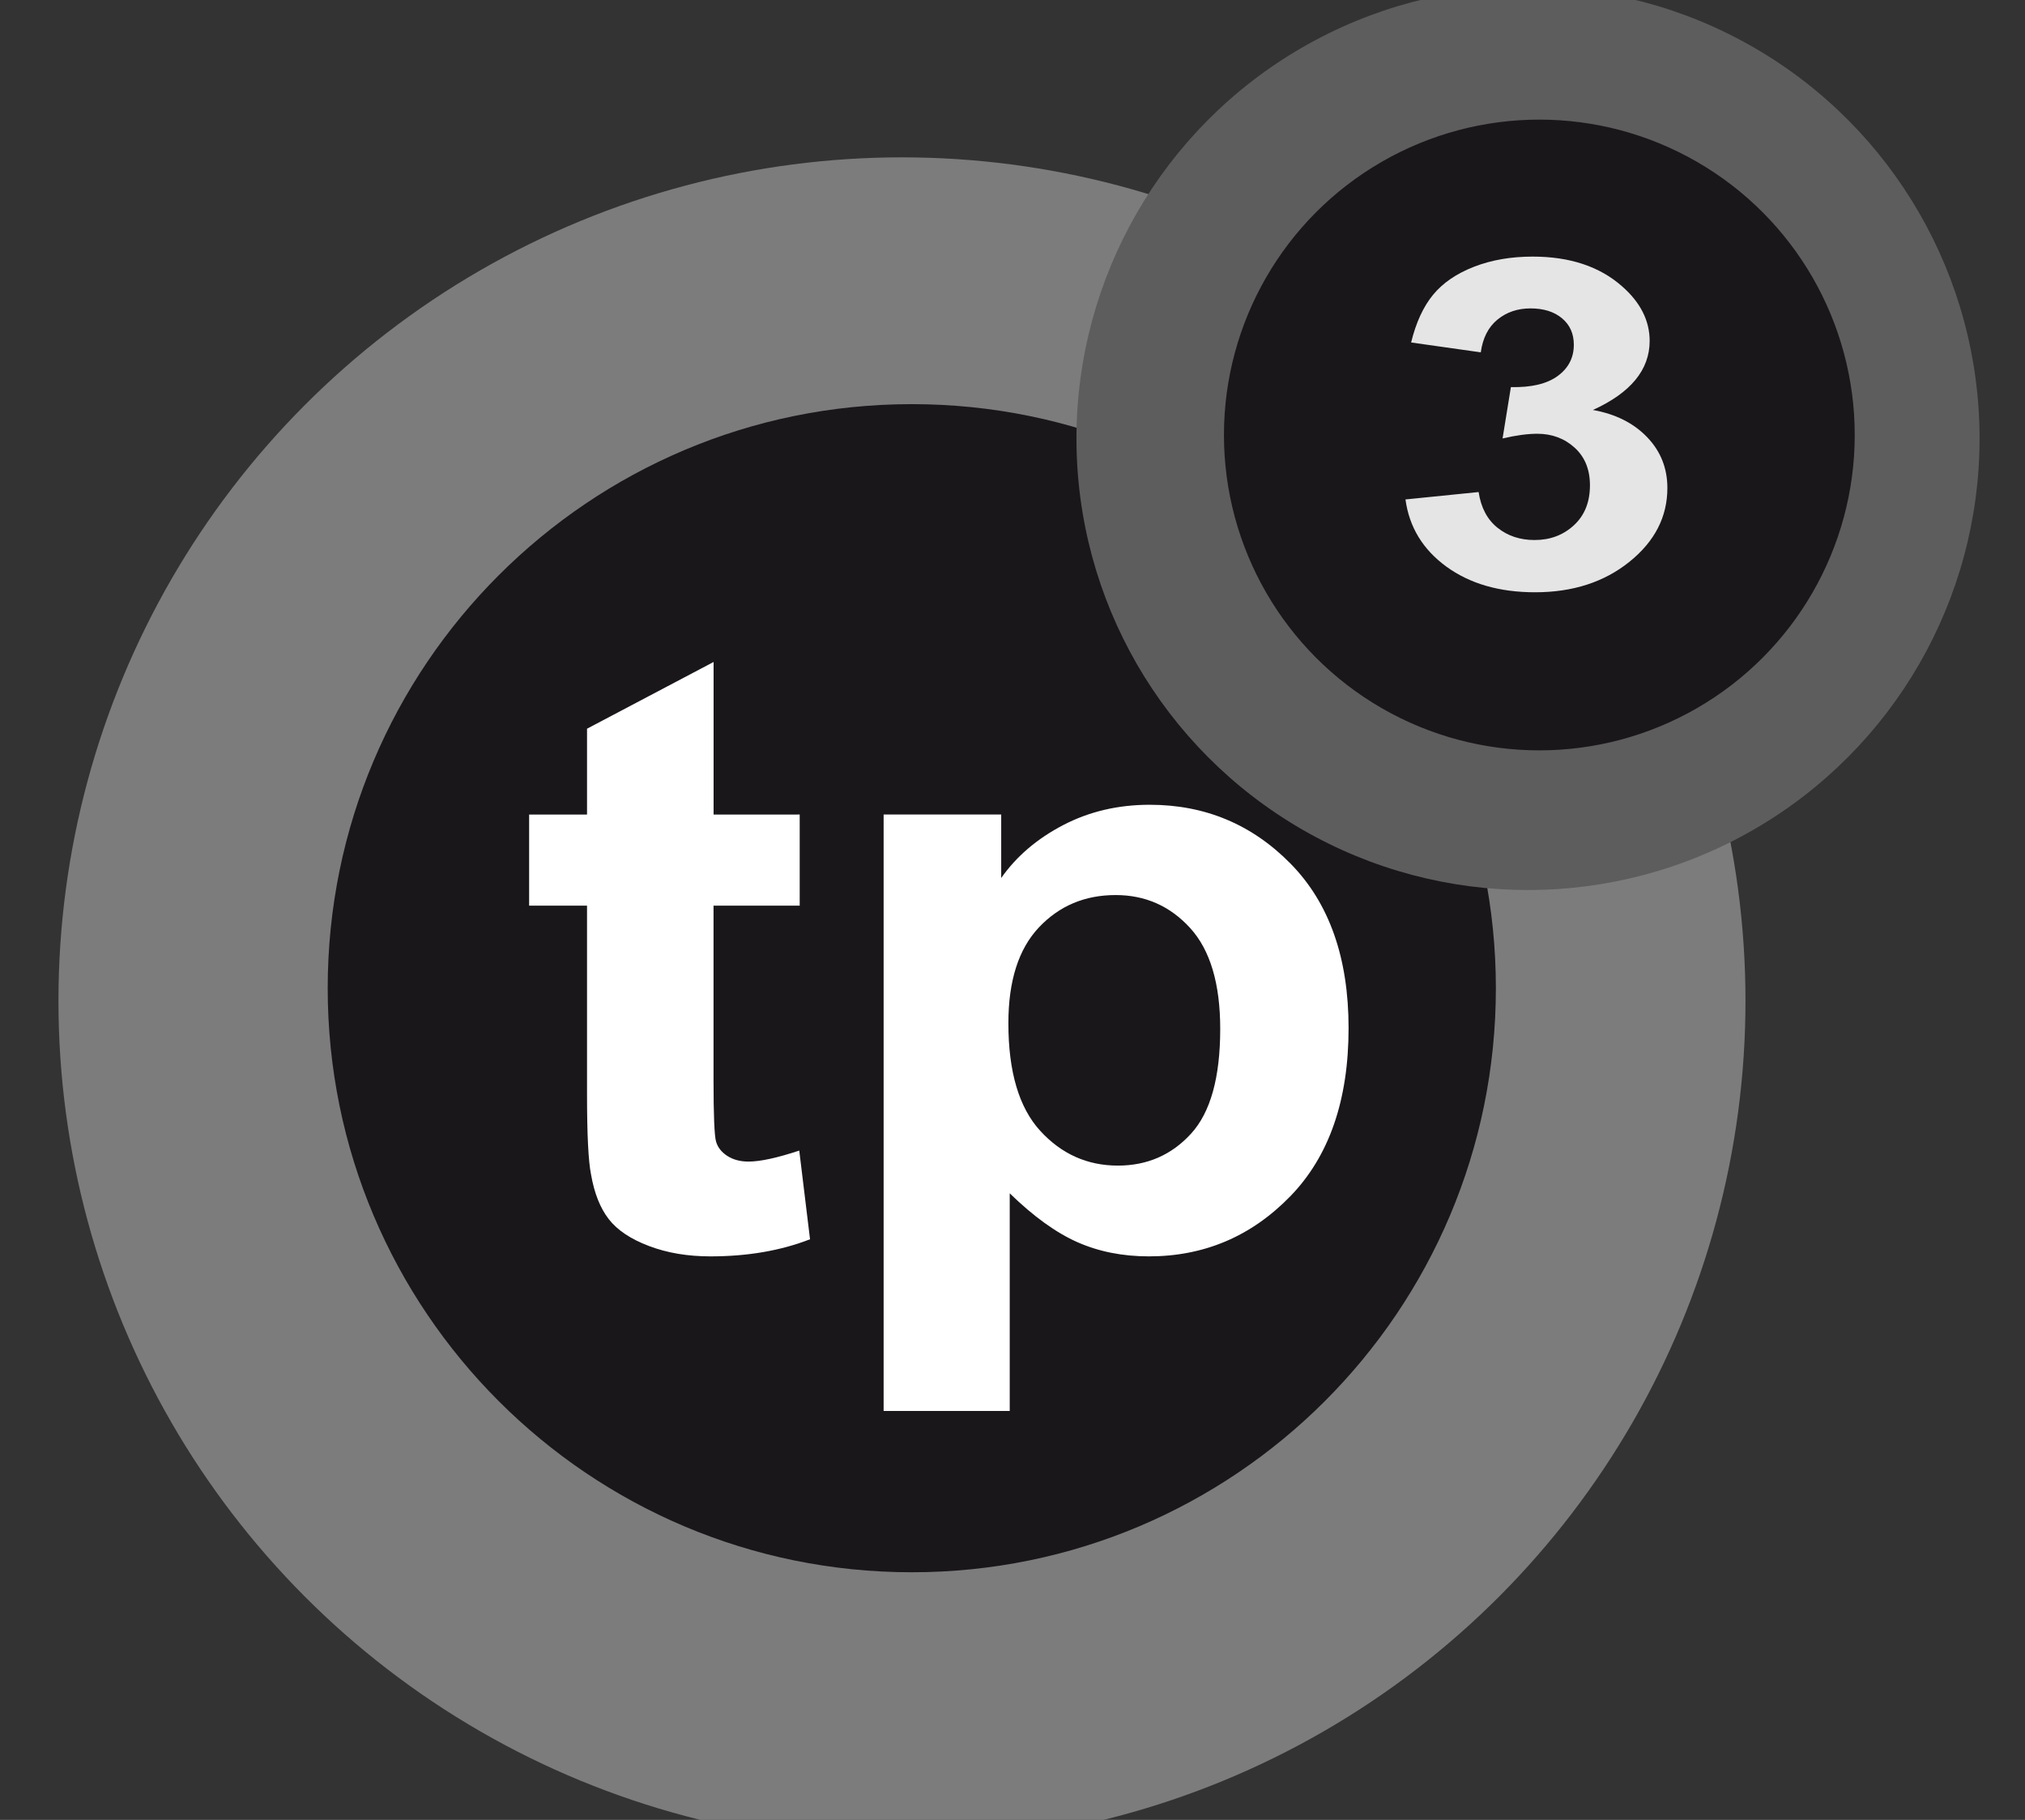
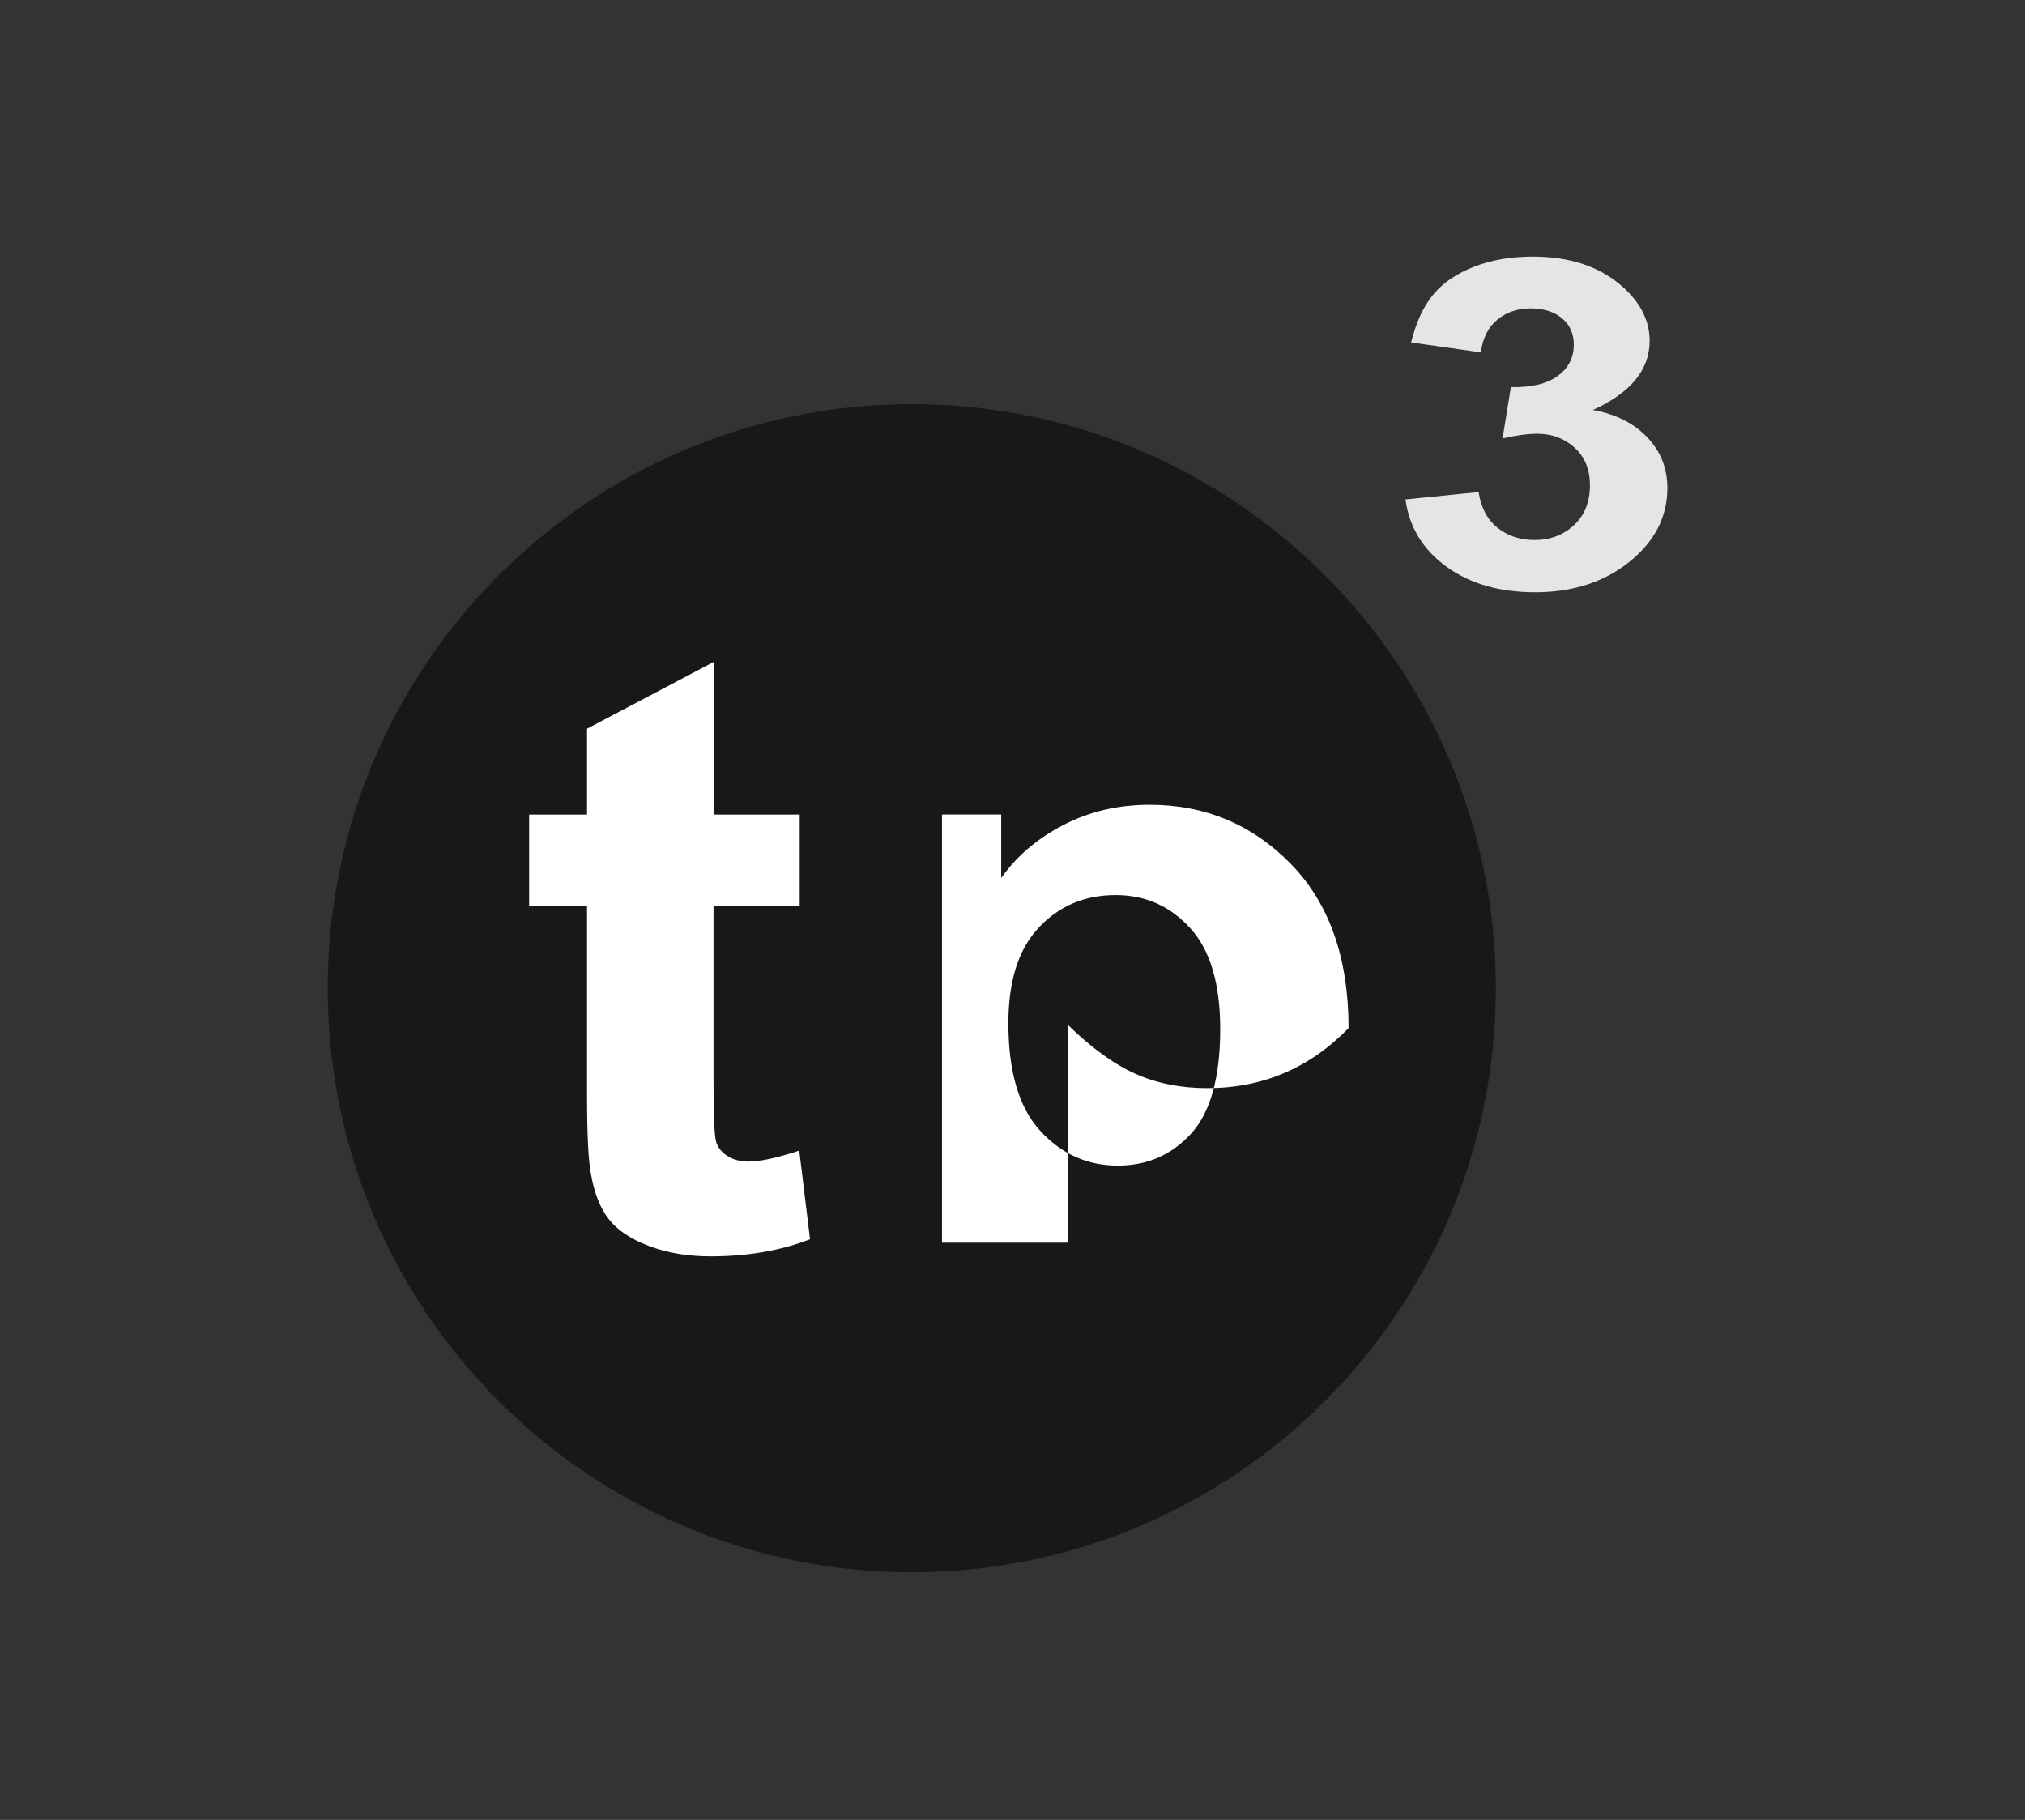
<svg xmlns="http://www.w3.org/2000/svg" version="1.1" id="tp3" x="0px" y="0px" width="800px" height="719px" viewBox="0 0 800 719" enable-background="new 0 0 800 719" xml:space="preserve">
  <rect x="0" y="0" width="800" height="719" fill="#333333" stroke="none" />
-   <circle id="schadow_x5F_back_x5F_tp" fill="#7C7C7C" cx="356.332" cy="395.403" r="333.24" />
  <path id="blau" fill="#1A171B" d="M360.215,159.667c127.437,0,230.747,103.308,230.747,230.75  c0,127.437-103.311,230.748-230.747,230.748c-127.442,0-230.753-103.312-230.753-230.748  C129.462,262.975,232.773,159.667,360.215,159.667z" />
-   <circle id="schadow_x5F_back_x5F_3" fill="#5E5D5D" cx="603.661" cy="173.243" r="178.392" />
-   <circle id="orange" fill="#1A171B" stroke="#1A171B" cx="608.135" cy="171.856" r="124.1" />
  <g id="tp">
    <g>
      <path fill="#FFFFFF" d="M315.929,321.802v36.004h-34.041v68.788c0,13.926,0.332,22.049,0.983,24.35    c0.646,2.311,2.127,4.209,4.433,5.716c2.305,1.496,5.11,2.255,8.423,2.255c4.606,0,11.289-1.456,20.033-4.347l4.255,35.037    c-11.589,4.51-24.706,6.76-39.359,6.76c-8.983,0-17.081-1.364-24.283-4.103c-7.217-2.729-12.5-6.26-15.869-10.607    c-3.37-4.336-5.706-10.199-6.999-17.601c-1.069-5.252-1.593-15.859-1.593-31.82v-74.421H209.04v-36.004h22.874v-33.914    l49.997-26.362v60.276L315.929,321.802L315.929,321.802L315.929,321.802z" />
-       <path fill="#FFFFFF" d="M349.088,321.802h46.449v25.074c6.026-8.573,14.19-15.531,24.472-20.895    c10.281-5.357,21.682-8.038,34.219-8.038c21.854,0,40.422,7.772,55.67,23.309c15.244,15.536,22.874,37.188,22.874,64.932    c0,28.508-7.69,50.658-23.051,66.461c-15.371,15.799-33.984,23.714-55.851,23.714c-10.403,0-19.829-1.884-28.277-5.63    c-8.455-3.751-17.347-10.18-26.687-19.279v85.985h-49.818V321.802z M398.372,404.25c0,19.188,4.199,33.354,12.587,42.52    c8.394,9.162,18.613,13.732,30.676,13.732c11.585,0,21.214-4.204,28.899-12.612s11.528-22.201,11.528-41.39    c0-17.886-3.965-31.18-11.885-39.865c-7.914-8.678-17.723-13.02-29.429-13.02c-12.174,0-22.277,4.258-30.313,12.78    C402.388,374.924,398.372,387.536,398.372,404.25z" />
+       <path fill="#FFFFFF" d="M349.088,321.802h46.449v25.074c6.026-8.573,14.19-15.531,24.472-20.895    c10.281-5.357,21.682-8.038,34.219-8.038c21.854,0,40.422,7.772,55.67,23.309c15.244,15.536,22.874,37.188,22.874,64.932    c-15.371,15.799-33.984,23.714-55.851,23.714c-10.403,0-19.829-1.884-28.277-5.63    c-8.455-3.751-17.347-10.18-26.687-19.279v85.985h-49.818V321.802z M398.372,404.25c0,19.188,4.199,33.354,12.587,42.52    c8.394,9.162,18.613,13.732,30.676,13.732c11.585,0,21.214-4.204,28.899-12.612s11.528-22.201,11.528-41.39    c0-17.886-3.965-31.18-11.885-39.865c-7.914-8.678-17.723-13.02-29.429-13.02c-12.174,0-22.277,4.258-30.313,12.78    C402.388,374.924,398.372,387.536,398.372,404.25z" />
    </g>
  </g>
  <g id="back">
    <g>
      <path fill="#E5E5E5" d="M555.247,197.317l28.896-2.924c0.926,6.144,3.399,10.839,7.44,14.086    c4.036,3.247,8.928,4.873,14.664,4.873c6.163,0,11.344-1.949,15.56-5.848c4.219-3.899,6.32-9.152,6.32-15.766    c0-6.261-2.02-11.221-6.052-14.879c-4.035-3.66-8.968-5.495-14.77-5.495c-3.817,0-8.388,0.621-13.697,1.863l3.288-20.29    c8.077,0.175,14.236-1.283,18.486-4.385c4.244-3.1,6.377-7.217,6.377-12.356c0-4.369-1.557-7.855-4.672-10.457    c-3.12-2.596-7.264-3.898-12.435-3.898c-5.1,0-9.451,1.476-13.065,4.43c-3.608,2.955-5.807,7.266-6.586,12.931l-27.521-3.898    c1.92-7.854,4.805-14.129,8.663-18.825c3.853-4.695,9.243-8.385,16.15-11.075c6.901-2.69,14.643-4.028,23.208-4.028    c14.664,0,26.416,3.898,35.272,11.696c7.288,6.378,10.943,13.582,10.943,21.614c0,11.403-7.472,20.496-22.415,27.283    c8.922,1.596,16.058,5.171,21.396,10.722c5.35,5.551,8.021,12.258,8.021,20.106c0,11.399-4.993,21.113-14.979,29.145    c-9.992,8.037-22.415,12.05-37.282,12.05c-14.099,0-25.779-3.382-35.063-10.146C562.124,217.086,556.734,208.24,555.247,197.317z" />
    </g>
  </g>
</svg>